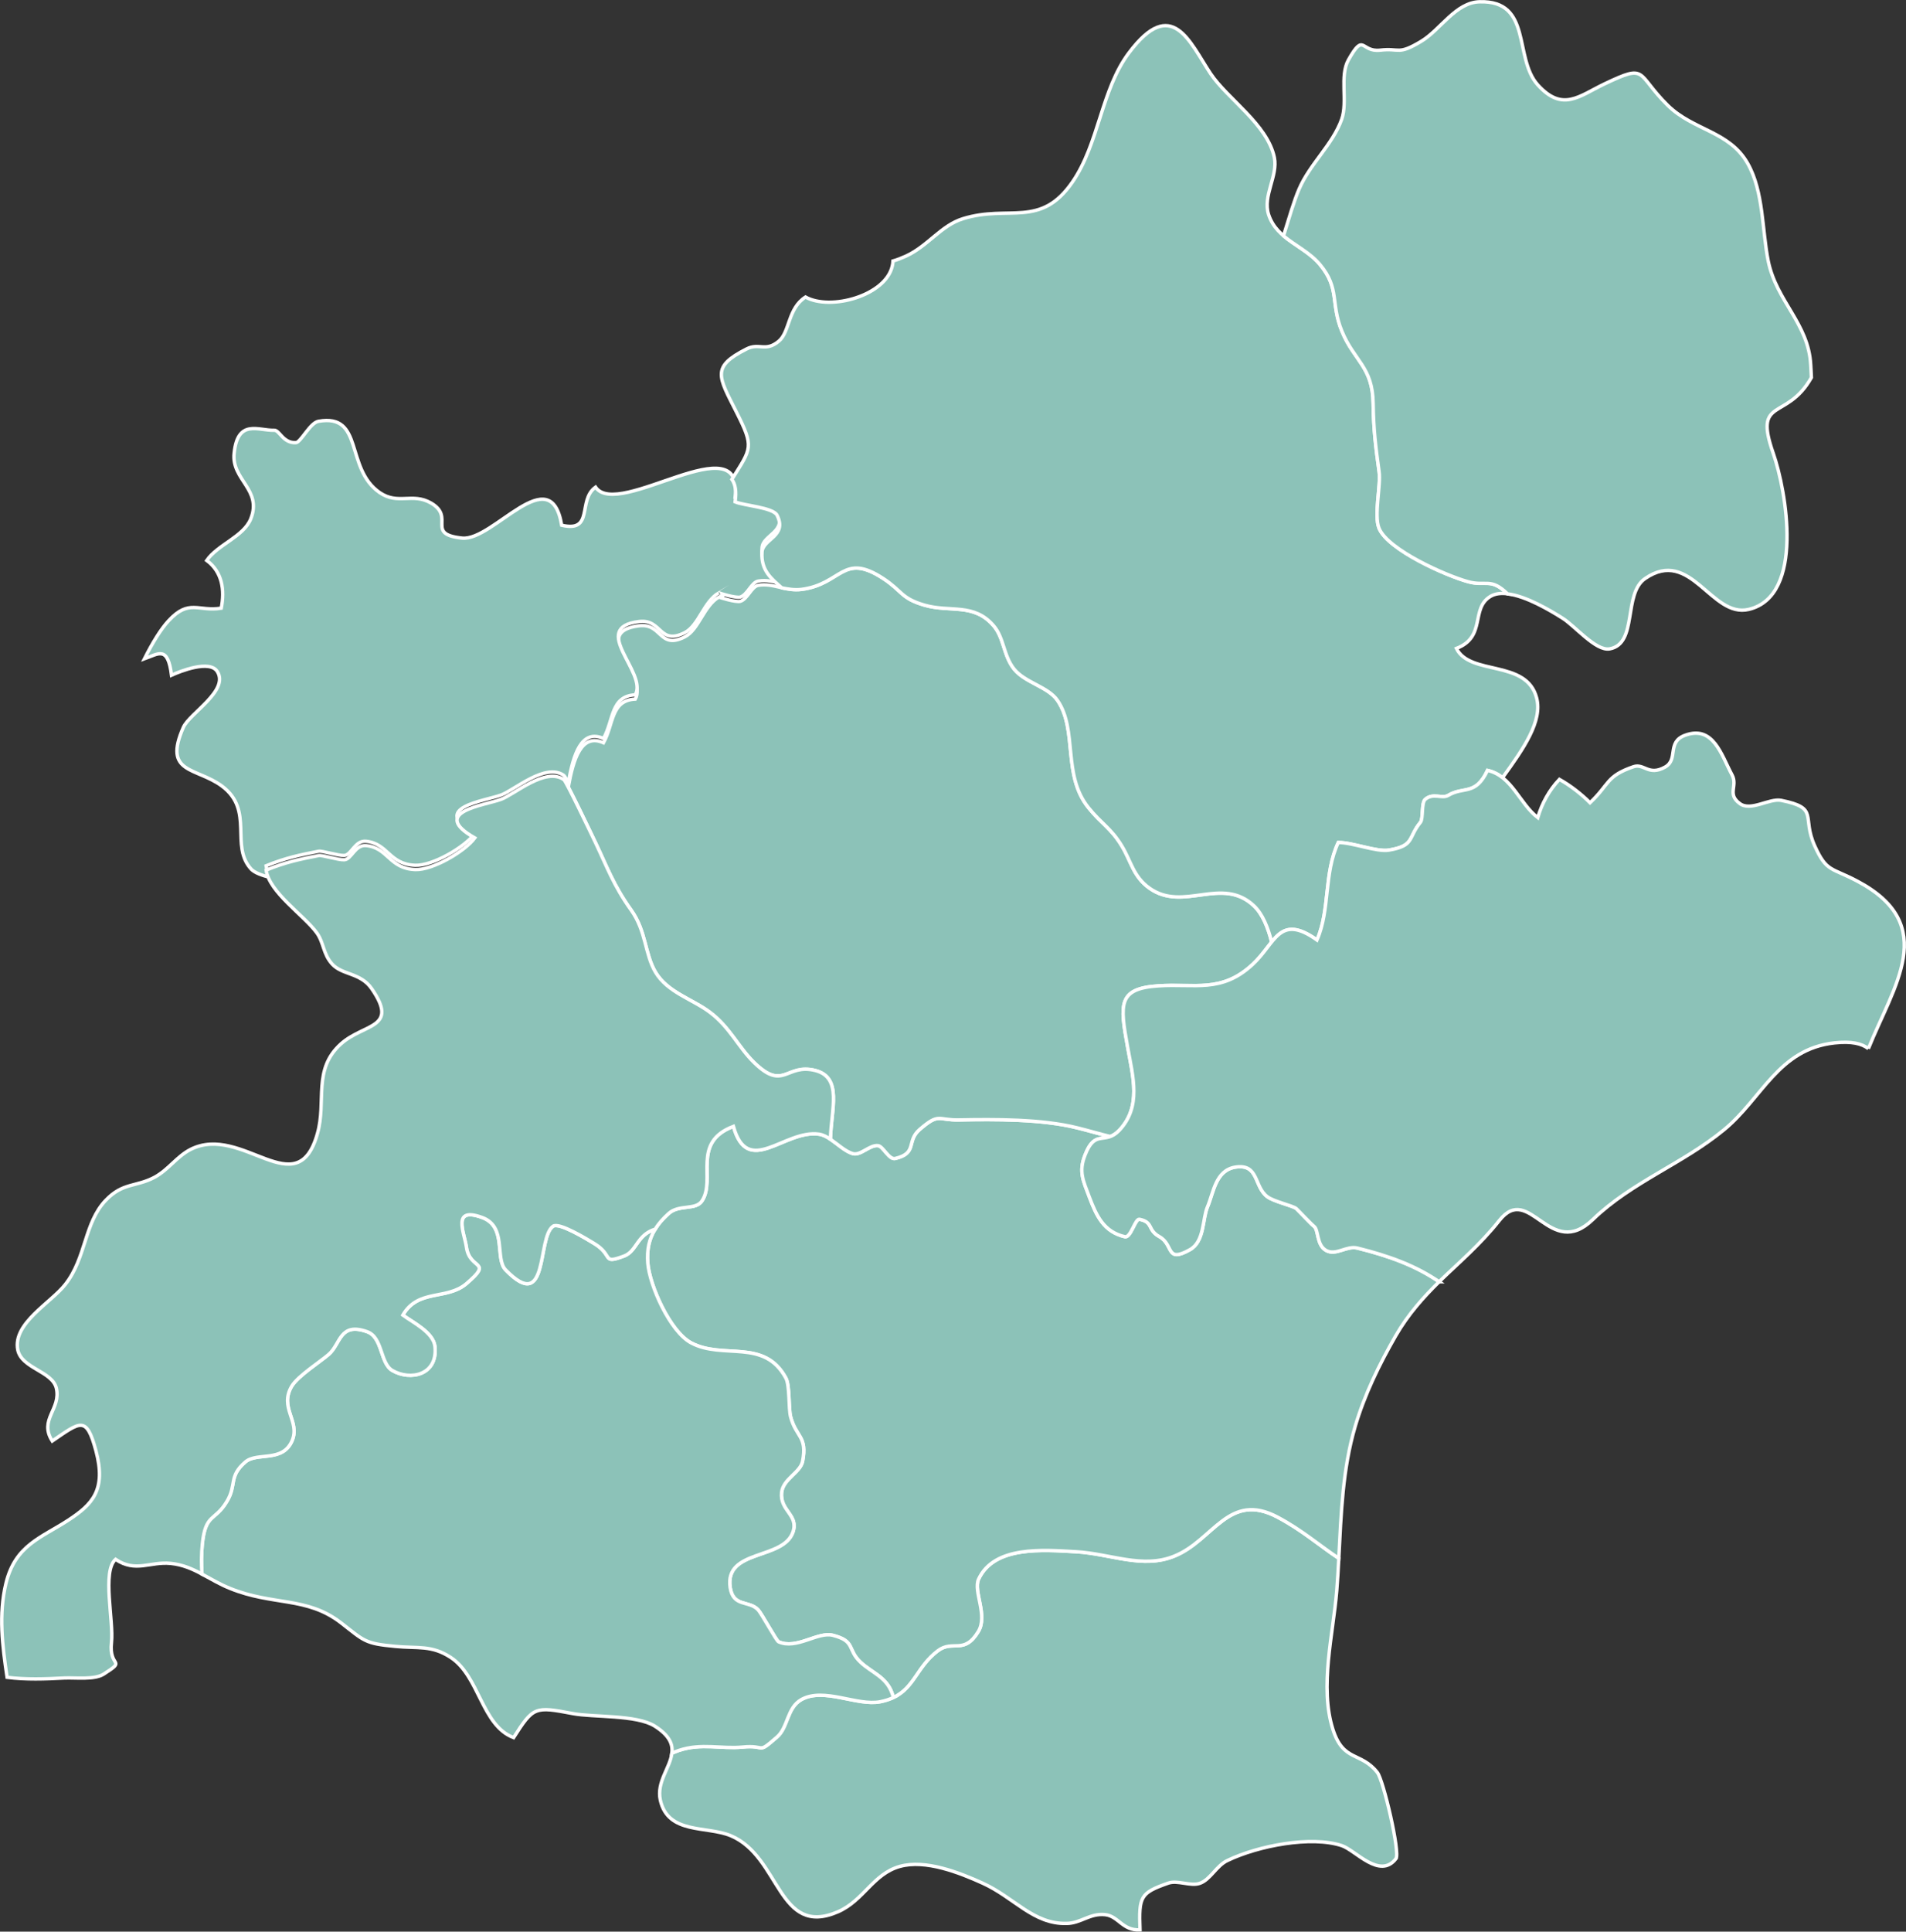
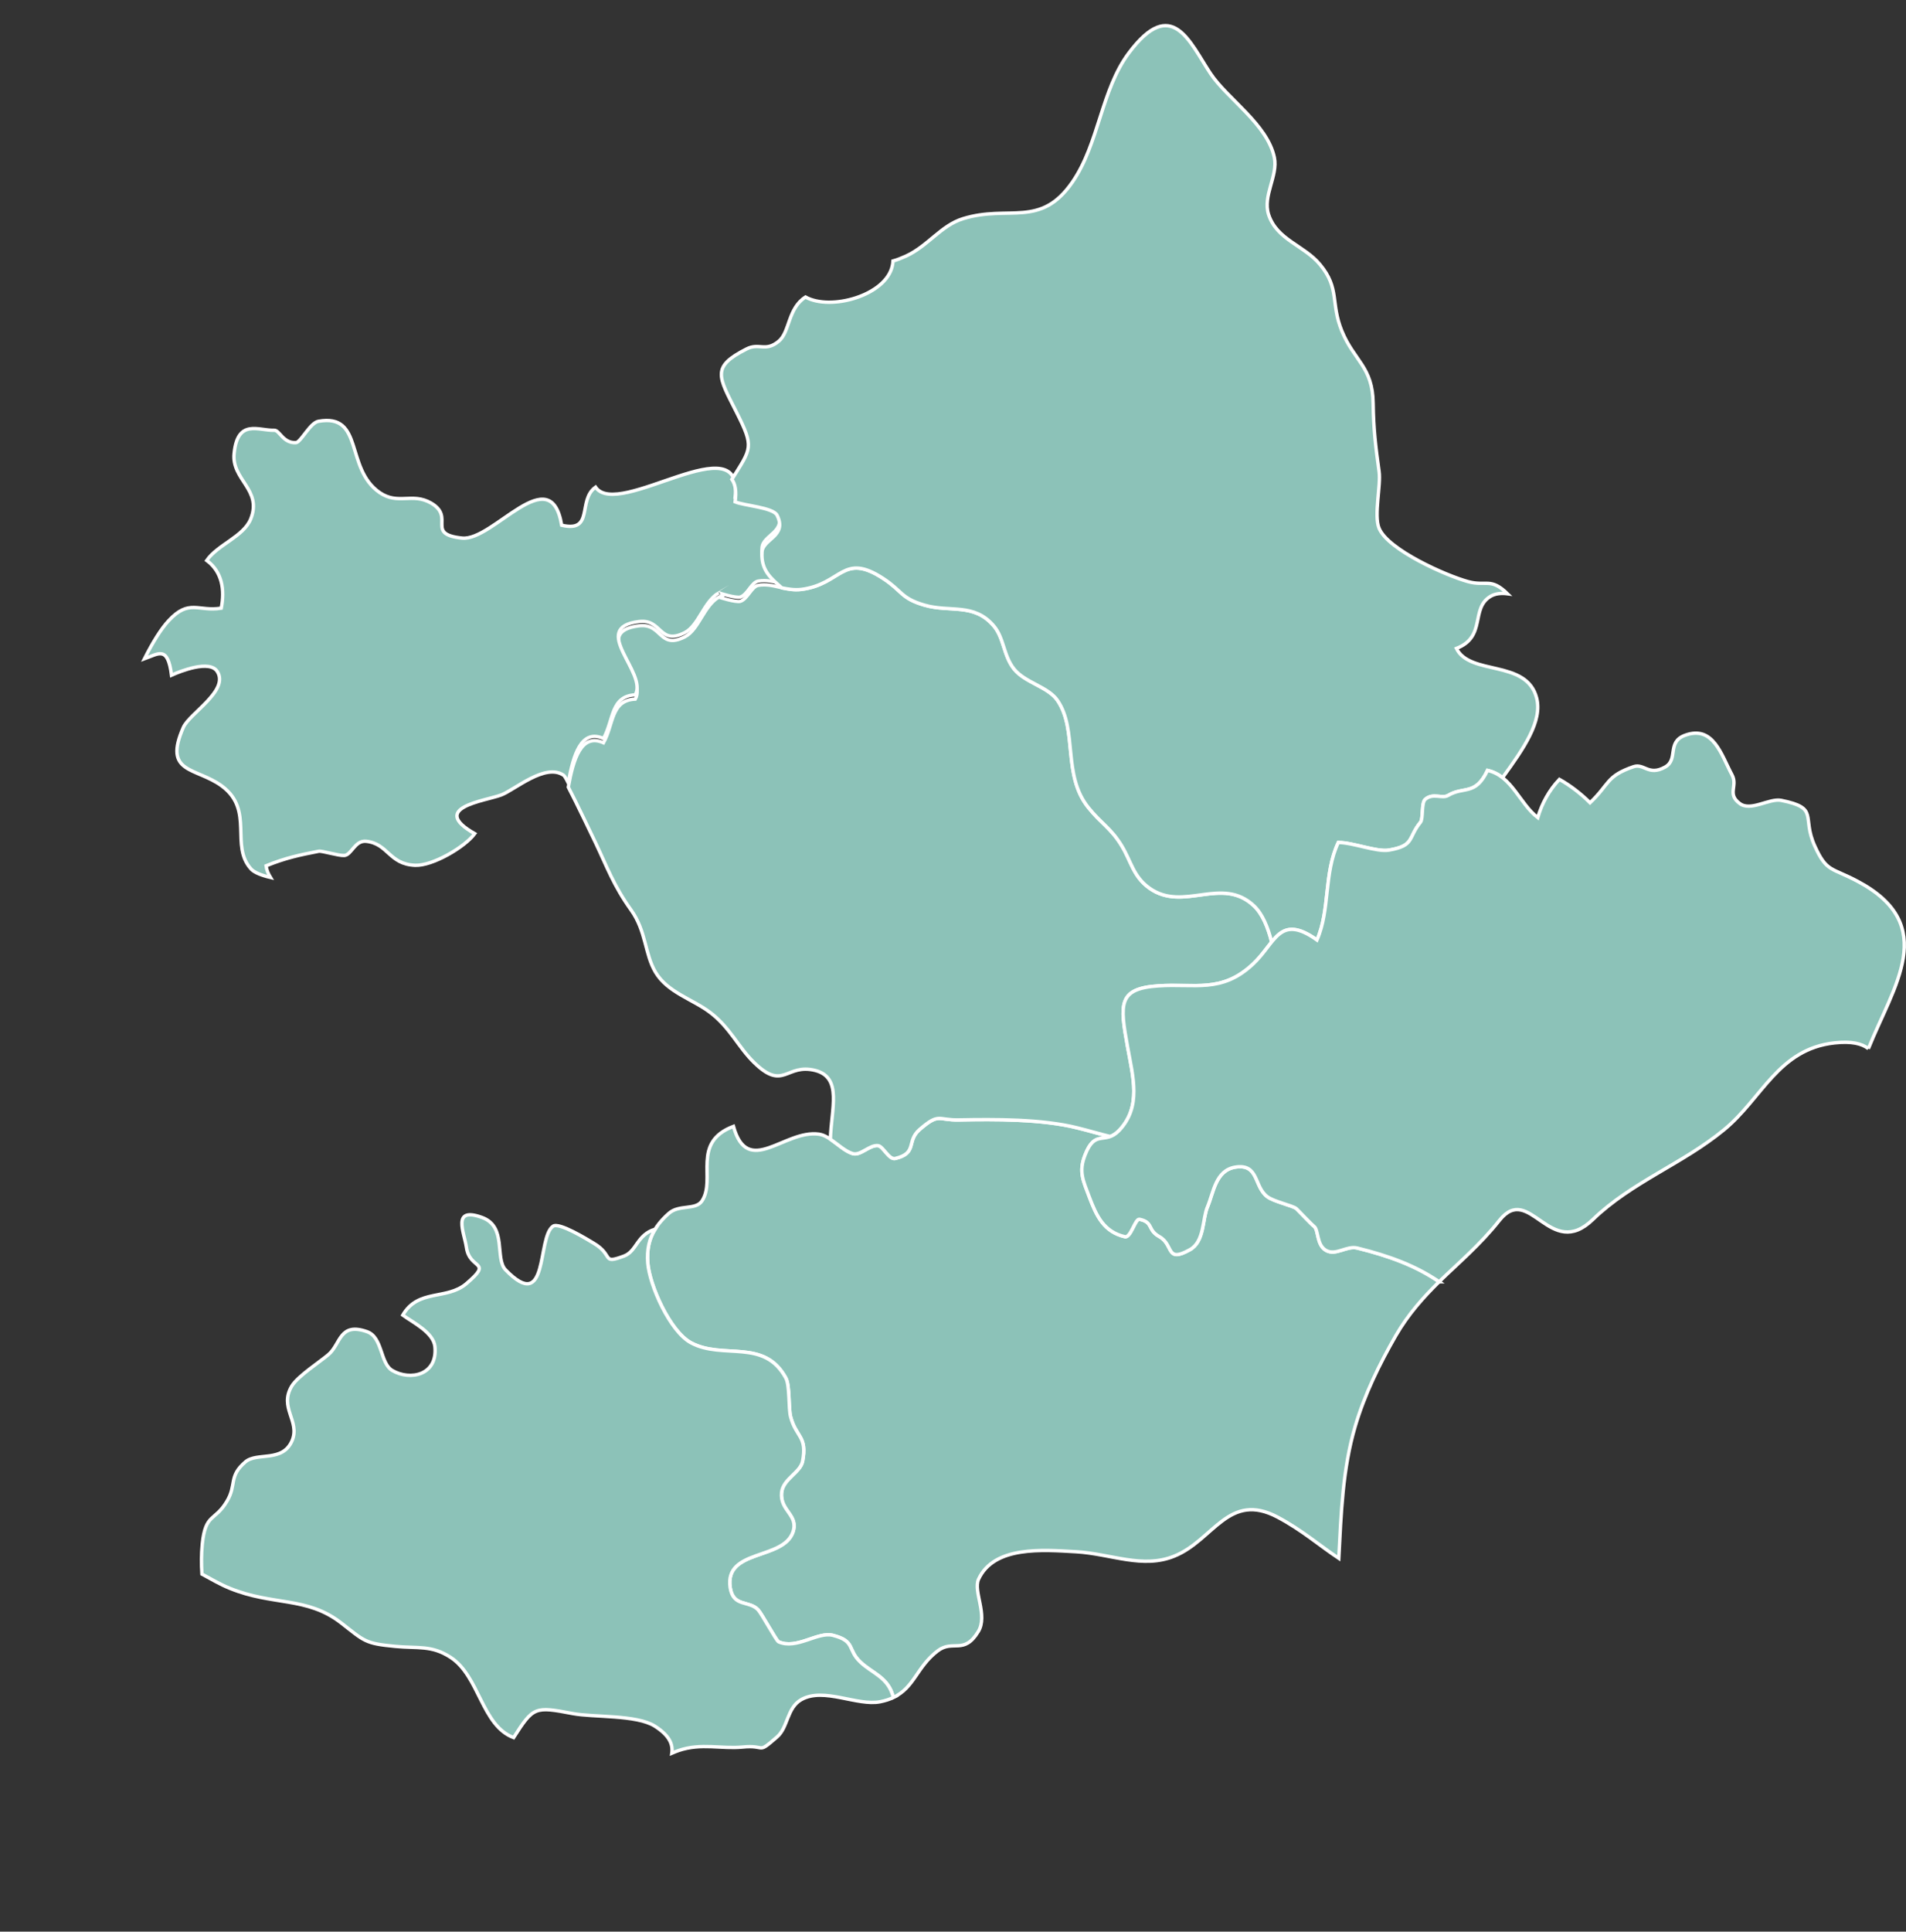
<svg xmlns="http://www.w3.org/2000/svg" id="Calque_2" data-name="Calque 2" viewBox="0 0 1120.59 1135.17">
  <rect x="0" y="0" width="1120.59" height="1135.17" fill="#333333" stroke="none" />
  <defs>
    <style>
      .cls-1 {
        fill: #8cc2b8;
        stroke: #fff;
        stroke-miterlimit: 10;
        stroke-width: 2px;
      }
    </style>
  </defs>
  <g id="Calque_1-2" data-name="Calque 1">
-     <path class="cls-1" d="m820.74,1092.27c-9.55,12.43-23.78-4.97-31.93-7.66-17.91-5.87-48.94,0-67.15,8.75-6.57,3.08-10.05,11.34-16.31,13.43-5.47,1.89-13.03-2.09-18.6-.1-16.41,5.77-17.21,7.86-16.51,27.45-10.44.5-12.63-8.16-20.59-8.95-9.05-.89-14.13,5.07-22.58,5.17-19.6.5-30.74-15.22-49.34-23.67-13.83-6.27-33.62-14.03-48.64-9.85-15.82,4.38-21.19,20-36.41,26.66-35.41,15.32-33.72-32.33-62.97-44.67-14.23-5.97-36.91-.7-41.48-20.89-2.39-10.64,5.87-19.2,6.76-27.65,1.39-.6,2.69-1.09,4.08-1.59,13.33-4.48,24.97-.8,37.4-1.99,14.42-1.49,8.16,4.68,20.29-5.87,6.66-5.67,5.77-17.21,14.42-22.08,13.23-7.36,32.73,3.98,46.36,1.29,20.09-3.98,19.2-18.9,33.82-29.94,8.95-6.76,15.32,2.59,23.77-11.24,5.87-9.55-3.08-23.68.2-30.84,9.15-19.7,37.7-17.21,57.3-16.12,20.49,1.19,39.29,10.25,57.99,2.49,22.88-9.35,31.73-38.1,60.58-22.78,14.43,7.66,24.67,16.71,35.91,24.17-.3,6.27-.7,12.63-1.19,18.9-2.09,25.57-10.24,56.6-2.29,81.57,6.17,19.4,16.31,12.93,26.16,25.37,3.58,4.58,13.53,47.25,10.94,50.63Z" />
    <path class="cls-1" d="m846.11,753.25c-9.25,9.15-18.1,18.9-25.57,31.83-9.65,16.81-18.2,34.32-23.78,53.12-7.46,25.27-8.26,51.33-9.65,77.59-11.24-7.46-21.49-16.51-35.91-24.17-28.85-15.32-37.7,13.43-60.58,22.78-18.7,7.76-37.5-1.29-57.99-2.49-19.6-1.09-48.15-3.58-57.3,16.12-3.28,7.16,5.67,21.29-.2,30.84-8.45,13.83-14.82,4.48-23.77,11.24-12.44,9.45-13.63,21.59-26.16,27.45-.1-.8-.3-1.49-.6-2.19-3.28-9.85-12.04-12.34-18.6-18.5-8.06-7.56-2.79-12.34-16.21-15.82-8.95-2.39-21.39,8.56-32.03,3.78-1.29-.6-9.75-16.22-11.94-18.7-5.37-5.87-14.72-1.39-16.51-13.23-3.28-22.68,31.14-16.01,36.91-32.53,3.48-10.15-7.76-12.43-6.66-23.28.9-8.06,10.94-11.64,12.34-18.3,2.88-14.92-3.88-14.03-7.06-26.26-1.29-5.07-.4-18.3-2.78-22.68-12.73-23.58-36.91-10.64-55.71-20.69-12.43-6.66-24.47-33.82-25.47-46.95-.99-12.34,3.08-20.89,12.24-29.05,6.07-5.57,16.02-1.69,19.7-7.56,8.25-12.83-6.57-34.22,18.4-43.67,8.46,30.34,29.94,1.79,50.24,4.58,6.76.9,13.23,9.45,19.89,11.44,4.58,1.39,9.95-5.27,14.92-4.68,2.99.4,6.37,8.36,10.05,7.56,13.33-3.18,6.37-10.05,14.32-17.01,11.74-10.15,10.55-5.37,23.28-5.67,20.49-.4,48.64-.6,69.53,4.68,6.86,1.69,13.13,3.58,19.3,5.07-5.77,2.09-10.15-1.19-14.82,10.94-3.88,9.85-.99,15.12,2.49,24.47,4.28,11.34,8.56,20.59,20.99,23.48,3.48.7,5.97-10.74,8.55-10.25,8.36,1.69,4.48,6.17,11.64,10.15,8.75,4.87,3.58,15.72,17.91,7.76,8.75-4.77,7.36-18.1,10.44-25.27,3.58-8.46,4.68-21.29,16.22-23.28,14.12-2.29,10.94,11.44,19,17.41,3.88,2.88,15.12,5.27,17.01,6.96,1.49,1.39,8.75,9.15,10.44,10.44,2.69,2.09,1.39,10.74,6.86,14.03,5.87,3.48,12.14-2.88,18.6-1.29,18.5,4.57,34.32,10.35,48.05,19.8Z" />
    <path class="cls-1" d="m525.2,997.57c-2.19,1.09-4.68,1.89-7.66,2.49-13.63,2.69-33.13-8.65-46.36-1.29-8.65,4.87-7.76,16.41-14.42,22.08-12.14,10.54-5.87,4.38-20.29,5.87-12.43,1.19-24.07-2.49-37.4,1.99-1.39.5-2.69.99-4.08,1.59.7-5.17-1.29-10.35-10.05-15.92-10.74-6.76-36.11-5.07-48.15-7.36-22.48-4.28-23.18-4.08-34.82,14.13-18.8-7.06-20.09-36.11-37.01-47.15-11.24-7.36-19.4-5.17-32.53-6.47-18.01-1.69-18.1-3.08-31.93-13.83-20.19-15.62-39.99-9.95-65.36-20.29-5.97-2.39-11.14-5.57-16.41-8.36-.4-5.77-.4-11.64.2-17.71,1.89-18.2,7.36-13.13,14.42-24.97,5.97-9.85.8-14.62,10.94-23.28,6.96-5.87,21.89.6,27.46-12.53,4.78-11.44-7.86-19.3-.2-32.03,3.68-5.97,16.61-14.23,21.58-18.5,7.26-6.17,6.37-19.2,22.68-13.43,9.25,3.28,7.56,18.5,14.82,22.78,10.54,6.17,26.76,2.79,25.07-14.03-.9-8.36-12.93-14.13-18.9-18.5,9.05-15.62,25.86-8.65,37.4-18.5,16.02-13.73,1.89-7.76,0-21.39-1.29-8.75-8.75-23.97,9.15-17.51,14.92,5.37,7.36,24.07,13.93,30.84,25.57,26.36,18.31-19.1,27.85-25.67,3.58-2.49,19.89,7.56,23.87,9.95,12.14,7.16,4.28,12.63,17.91,7.56,7.56-2.88,7.36-12.43,18.3-15.82-3.58,5.67-4.97,12.04-4.38,19.9,1,13.13,13.03,40.29,25.47,46.95,18.8,10.05,42.97-2.88,55.71,20.69,2.39,4.38,1.49,17.61,2.78,22.68,3.18,12.24,9.95,11.34,7.06,26.26-1.39,6.66-11.44,10.25-12.34,18.3-1.09,10.84,10.15,13.13,6.66,23.28-5.77,16.51-40.19,9.85-36.91,32.53,1.79,11.84,11.14,7.36,16.51,13.23,2.19,2.49,10.65,18.1,11.94,18.7,10.64,4.78,23.08-6.17,32.03-3.78,13.43,3.48,8.16,8.26,16.21,15.82,6.57,6.17,15.32,8.65,18.6,18.5.3.7.5,1.39.6,2.19Z" />
    <path class="cls-1" d="m747.63,553.6c-3.18,3.88-6.47,8.75-11.04,13.03-18.4,17.21-34.22,11.24-55.61,12.73-23.78,1.59-22.58,10.74-18.01,36.01,3.18,17.71,8.16,34.92-4.87,48.84-1.99,1.99-3.78,3.08-5.37,3.68-6.17-1.49-12.43-3.38-19.3-5.07-20.89-5.27-49.04-5.07-69.53-4.68-12.73.3-11.54-4.48-23.28,5.67-7.96,6.96-.99,13.83-14.32,17.01-3.68.8-7.06-7.16-10.05-7.56-4.97-.6-10.35,6.07-14.92,4.68-4.38-1.29-8.75-5.47-13.13-8.46.5-17.81,7.16-36.21-8.85-40.39-17.31-4.38-18.5,12.34-35.91-4.57-9.35-9.05-14.22-20.69-25.96-29.54-10.15-7.76-25.07-11.74-32.13-23.68-6.37-10.74-5.37-23.97-14.32-36.51-10.25-14.32-14.13-25.27-20.89-39.49-1.49-3.08-11.24-23.58-16.02-32.73,2.99-16.71,7.66-31.83,20.69-26.06,6.07-10.84,4.18-24.97,18.7-25.67,7.46-13.03-27.45-39.49,2.19-43.07,13.63-1.69,11.74,14.23,26.96,6.47,8.16-4.18,11.14-18.3,20-23.38-.1.1,10.05,3.28,12.63,2.49,4.28-1.39,6.47-8.55,10.44-9.35,8.75-1.59,15.82,3.58,25.47,2.39,23.87-3.08,24.17-22.08,48.15-6.37,11.34,7.46,10.25,11.54,24.17,15.62,15.12,4.38,29.05-1.49,40.69,12.14,6.17,7.16,5.67,17.51,12.04,25.47,6.57,8.06,20.1,10.35,25.57,18.5,11.84,17.41,2.69,43.77,18.1,62.87,7.46,9.35,13.23,11.94,19.6,22.48,5.57,9.15,6.76,18.1,16.31,24.87,20,14.23,42.48-7.46,61.38,10.35,5.07,4.78,8.26,12.63,10.44,21.29Z" />
    <path class="cls-1" d="m459.65,343c-4.58-1.09-8.95-2.39-13.93-1.49-3.98.8-6.17,7.96-10.44,9.35-2.59.8-12.73-2.39-12.63-2.49-8.86,5.07-11.84,19.2-20,23.38-15.22,7.76-13.33-8.16-26.96-6.47-29.64,3.58,5.27,30.04-2.19,43.07-14.52.7-12.63,14.82-18.7,25.67-13.03-5.77-17.71,9.35-20.69,26.06-1.29-2.59-2.29-4.18-2.59-4.38-10.84-7.66-29.05,8.65-37,11.54-9.75,3.58-42.38,7.36-15.42,22.68-5.87,7.96-24.77,19-35.02,18.6-15.42-.6-15.82-12.83-28.95-14.13-6.57-.5-8.46,8.06-12.73,8.36-3.48.2-13.23-2.89-15.02-2.49-11.24,2.19-19.4,3.88-30.94,8.55.3,2.29,1.19,4.58,2.59,6.86-5.17-1.19-9.35-2.88-11.24-4.78-12.93-13.83,1.99-34.62-17.31-48.94-15.22-11.24-34.82-7.06-22.68-34.52,3.68-8.26,26.96-21.49,20-32.73-4.38-7.16-21.69-.3-26.96,2.09-2.19-17.51-7.56-12.63-15.92-9.65,4.78-9.55,9.85-17.71,14.23-22.38,12.04-13.03,17.41-5.17,30.94-7.36,2.09-10.74.6-21.29-8.55-28.05,6.47-9.35,21.59-13.93,25.86-24.37,6.96-17.31-11.44-22.98-9.75-38.6,2.09-20.49,14.33-13.23,23.58-13.53,3.18-.1,5.17,7.76,12.83,7.26,2.79-.3,8.26-11.64,13.13-12.53,26.96-4.78,15.42,27.65,36.01,41.88,10.94,7.46,19.1-.2,30.24,6.17,14.52,8.46-3.68,18.3,18.3,20.59,18.3,1.79,52.03-46.65,58.49-7.56,19.2,4.48,9.15-14.72,19.9-22.38,13.33,19.5,88.23-38.3,82.07,6.17,5.07,2.19,22.38,3.28,24.67,7.86,6.17,12.43-8.36,13.83-8.85,21.59-.79,10.94,5.67,15.82,11.64,21.09Z" />
    <path class="cls-1" d="m883.42,457.01c-2.49-1.99-5.37-3.48-8.85-4.28-7.16,15.12-13.93,9.15-23.18,14.72-3.58,2.09-8.85-1.69-13.43,2.29-2.39,1.99-1.1,11.34-2.79,13.43-7.56,9.25-3.28,13.83-18.6,16.41-7.36,1.19-21.09-4.48-29.74-4.48-8.65,18.3-4.68,39.39-12.53,57.3-14.62-10.35-20.59-6.37-26.66,1.19-2.19-8.65-5.37-16.51-10.44-21.29-18.9-17.81-41.38,3.88-61.38-10.35-9.55-6.76-10.74-15.72-16.31-24.87-6.37-10.54-12.14-13.13-19.6-22.48-15.42-19.1-6.27-45.46-18.1-62.87-5.47-8.16-19-10.44-25.57-18.5-6.37-7.96-5.87-18.3-12.04-25.47-11.64-13.63-25.57-7.76-40.69-12.14-13.93-4.08-12.83-8.16-24.17-15.62-23.97-15.72-24.27,3.28-48.15,6.37-4.18.5-7.96-.2-11.54-.9-5.97-5.27-12.43-10.15-11.64-21.09.5-7.76,15.02-9.15,8.85-21.59-2.29-4.58-19.6-5.67-24.67-7.86.9-6.27.1-10.44-1.89-13.23,11.54-18.5,13.23-18.6,2.59-39.69-10.54-20.89-14.82-26.36,5.97-36.91,7.56-3.88,11.04,1.99,19-4.58,6.57-5.47,5.27-19.3,15.72-25.96,14.72,8.16,47.15-.79,51.03-18.3.2-1.09.4-1.99.4-2.88,2.49-.7,4.97-1.69,7.66-2.89,12.93-5.97,20.59-18.01,33.52-21.98,27.06-8.36,45.46,5.87,64.36-21.59,15.52-22.48,16.91-54.21,33.13-75.8,25.37-33.82,35.61-6.57,48.05,12.14,9.95,14.92,33.42,29.74,37.5,49.34,2.19,10.84-6.96,22.38-3.38,33.52,4.87,14.92,20.99,18.1,30.24,29.35,11.74,14.13,6.07,22.58,12.83,39.09,7.16,17.51,18.2,20.89,18.4,42.68.2,15.02,1.49,25.47,3.48,39.79,1.19,8.06-3.18,25.76,0,33.42,5.27,12.73,39.49,27.85,52.23,31.33,10.64,2.98,13.33-2.59,23.28,7.16-3.78-.5-7.26-.1-9.95,1.49-12.04,7.16-2.29,23.77-20.1,30.64,8.06,16.22,41.19,6.27,47.15,29.05,3.58,13.63-7.56,29.74-19.99,46.85Z" />
-     <path class="cls-1" d="m1042.58,266.52c7.56,21.69,18.7,83.86-14.52,91.62-21.98,5.17-33.92-36.61-60.78-18.2-13.23,8.95-4.18,38.3-20.89,41.38-8.16,1.49-20.69-13.73-27.85-18.1-7.26-4.58-21.29-12.93-32.23-14.23-9.95-9.75-12.63-4.18-23.28-7.16-12.73-3.48-46.95-18.6-52.23-31.33-3.18-7.66,1.19-25.37,0-33.42-1.99-14.32-3.28-24.77-3.48-39.79-.2-21.79-11.24-25.17-18.4-42.68-6.77-16.51-1.09-24.97-12.83-39.09-5.97-7.16-14.62-11.14-21.49-16.91,3.28-10.44,6.07-20.29,9.15-27.45,6.27-14.72,19.89-26.36,25.07-41.08,3.68-10.54-1.39-25.37,3.98-34.92,9.35-16.51,7.16-4.38,18.6-5.67,11.84-1.39,10.25,3.18,24.27-5.27,11.34-6.86,20.19-22.88,34.32-23.18,31.04-.8,19.8,32.93,34.12,48.84,14.62,16.12,24.27,6.57,39.29-.6,25.57-12.14,18.11-6.17,37.11,12.63,15.22,14.92,36.21,15.02,47.05,34.22,9.35,16.51,8.36,38.99,12.04,57.3,4.87,23.77,23.67,36.61,24.97,60.98.1,2.09.3,4.58.4,7.46-14.62,25.96-34.22,10.94-22.38,44.67Z" />
    <path class="cls-1" d="m1098.48,616.27c-3.88-2.98-9.85-4.48-20-3.38-33.03,3.68-42.38,32.53-64.86,51.03-24.57,20.19-54.21,30.64-77.09,52.72-25.37,24.57-37.2-21.98-55.01.6-11.34,14.32-23.77,24.67-35.41,36.01-13.73-9.45-29.55-15.22-48.05-19.8-6.47-1.59-12.73,4.77-18.6,1.29-5.47-3.28-4.18-11.94-6.86-14.03-1.69-1.29-8.95-9.05-10.44-10.44-1.89-1.69-13.13-4.08-17.01-6.96-8.06-5.97-4.87-19.7-19-17.41-11.54,1.99-12.63,14.82-16.22,23.28-3.08,7.16-1.69,20.49-10.44,25.27-14.32,7.96-9.15-2.88-17.91-7.76-7.16-3.98-3.28-8.45-11.64-10.15-2.59-.5-5.07,10.94-8.55,10.25-12.44-2.88-16.71-12.14-20.99-23.48-3.48-9.35-6.37-14.62-2.49-24.47,6.07-15.72,11.64-5.57,20.19-14.62,13.03-13.93,8.06-31.14,4.87-48.84-4.58-25.27-5.77-34.42,18.01-36.01,21.39-1.49,37.2,4.48,55.61-12.73,13.33-12.34,15.42-30.04,37.7-14.23,7.86-17.91,3.88-39,12.53-57.3,8.66,0,22.38,5.67,29.74,4.48,15.32-2.59,11.04-7.16,18.6-16.41,1.69-2.09.4-11.44,2.79-13.43,4.57-3.98,9.85-.2,13.43-2.29,9.25-5.57,16.02.4,23.18-14.72,14.32,3.18,18.8,19.5,29.54,27.75,2.39-8.26,6.67-16.11,12.73-22.48,6.27,3.48,12.73,8.46,18.01,13.73,11.64-11.04,9.35-15.62,25.56-21.19,6.27-2.09,8.85,5.67,18.6.2,7.96-4.48.8-14.52,11.54-18.6,16.81-6.27,21.49,11.54,27.75,23.18,3.58,6.66-3.08,11.14,4.48,16.81,6.47,4.97,17.41-3.18,24.47-1.79,22.58,4.57,11.84,9.45,19.7,26.76,7.06,15.62,9.75,12.53,25.37,20.89,48.15,25.67,20.89,61.48,6.17,98.28Z" />
-     <path class="cls-1" d="m488.2,669.49c-2.19-1.49-4.48-2.69-6.76-2.98-20.29-2.79-41.78,25.76-50.24-4.58-24.97,9.45-10.15,30.84-18.4,43.67-3.68,5.87-13.63,1.99-19.7,7.56-3.28,2.98-5.97,5.97-7.86,9.15-10.94,3.38-10.74,12.93-18.3,15.82-13.63,5.07-5.77-.4-17.91-7.56-3.98-2.39-20.29-12.43-23.87-9.95-9.55,6.57-2.29,52.03-27.85,25.67-6.56-6.76,1-25.47-13.93-30.84-17.91-6.47-10.45,8.75-9.15,17.51,1.89,13.63,16.02,7.66,0,21.39-11.54,9.85-28.35,2.88-37.4,18.5,5.97,4.38,18.01,10.15,18.9,18.5,1.69,16.81-14.52,20.19-25.07,14.03-7.26-4.28-5.57-19.5-14.82-22.78-16.31-5.77-15.42,7.26-22.68,13.43-4.97,4.28-17.91,12.53-21.58,18.5-7.66,12.73,4.97,20.59.2,32.03-5.57,13.13-20.49,6.66-27.46,12.53-10.15,8.66-4.97,13.43-10.94,23.28-7.06,11.84-12.53,6.76-14.42,24.97-.6,6.07-.6,11.94-.2,17.71-5.57-2.98-11.34-5.57-18.4-6.27-12.43-1.19-20.49,5.57-32.43-2.39-8.06,7.16-.99,36.11-2.39,48.84-1.69,15.22,9.35,9.65-4.57,18.6-5.47,3.48-16.41,1.99-23.18,2.29-11.04.6-22.78,1-33.62-.4-2.79-18.5-5.07-36.91-.7-55.11,5.47-22.68,20.79-26.86,36.61-37.2,14.32-9.35,22.48-17.81,16.31-40.89-5.57-20.69-8.95-17.11-25.67-5.67-8.06-12.63,5.37-18.7,2.39-31.14-2.49-9.95-20.49-11.54-22.68-22.48-2.98-15.62,19.5-27.55,27.95-38.4,12.33-15.62,11.04-36.11,23.78-49.44,10.15-10.64,17.71-7.66,28.85-13.63,8.16-4.48,12.93-12.14,21.09-16.31,30.34-15.22,62.57,33.22,74.51-9.25,5.47-19.1-2.98-37.7,13.93-52.82,13.53-12.04,34.22-8.85,18.01-32.33-6.57-9.55-17.41-7.96-23.28-14.52-5.37-5.87-4.87-12.73-9.15-18.5-7.46-10.15-27.85-23.68-29.64-36.71,11.54-4.68,19.7-6.37,30.94-8.55,1.79-.4,11.54,2.69,15.02,2.49,4.28-.3,6.17-8.85,12.73-8.36,13.13,1.29,13.53,13.53,28.95,14.13,10.25.4,29.15-10.64,35.02-18.6-26.96-15.32,5.67-19.1,15.42-22.68,7.96-2.89,26.16-19.2,37-11.54,1.3.9,16.71,33.13,18.6,37.11,6.76,14.23,10.64,25.17,20.89,39.49,8.95,12.53,7.96,25.76,14.32,36.51,7.06,11.94,21.98,15.92,32.13,23.68,11.74,8.85,16.61,20.49,25.96,29.54,17.41,16.91,18.6.2,35.91,4.57,16.01,4.18,9.35,22.58,8.85,40.39Z" />
+     <path class="cls-1" d="m488.2,669.49Z" />
  </g>
</svg>